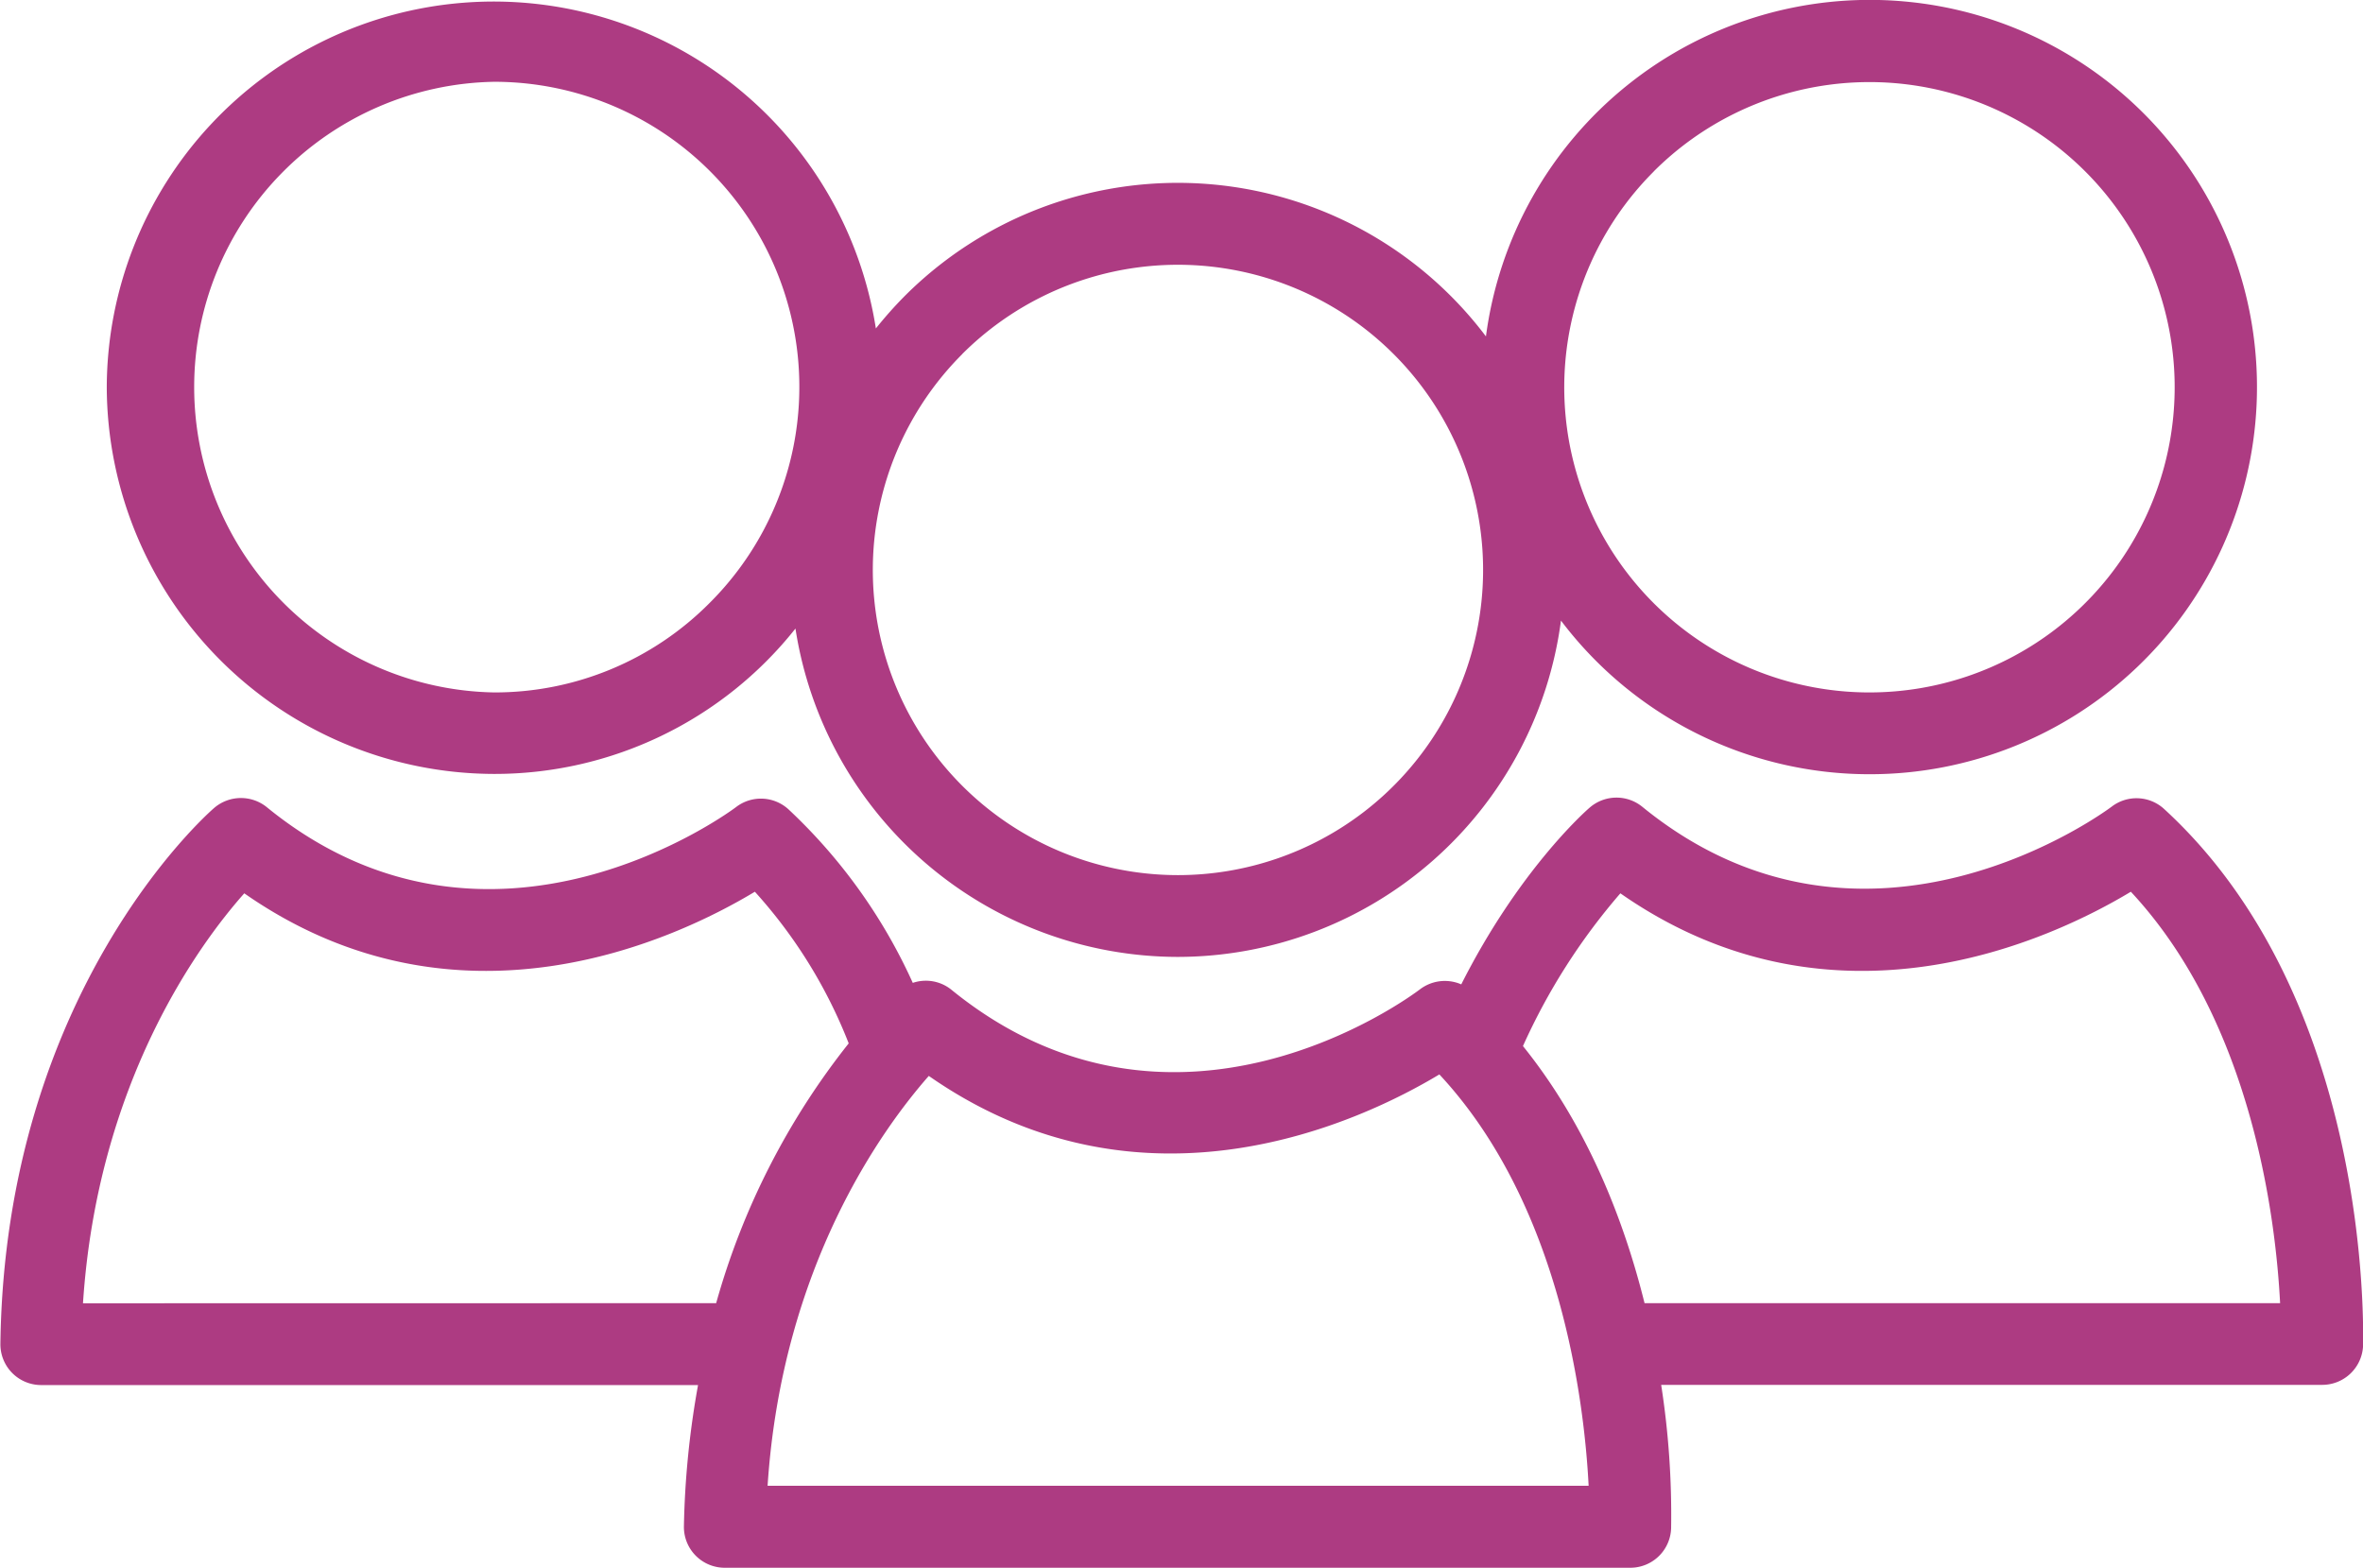
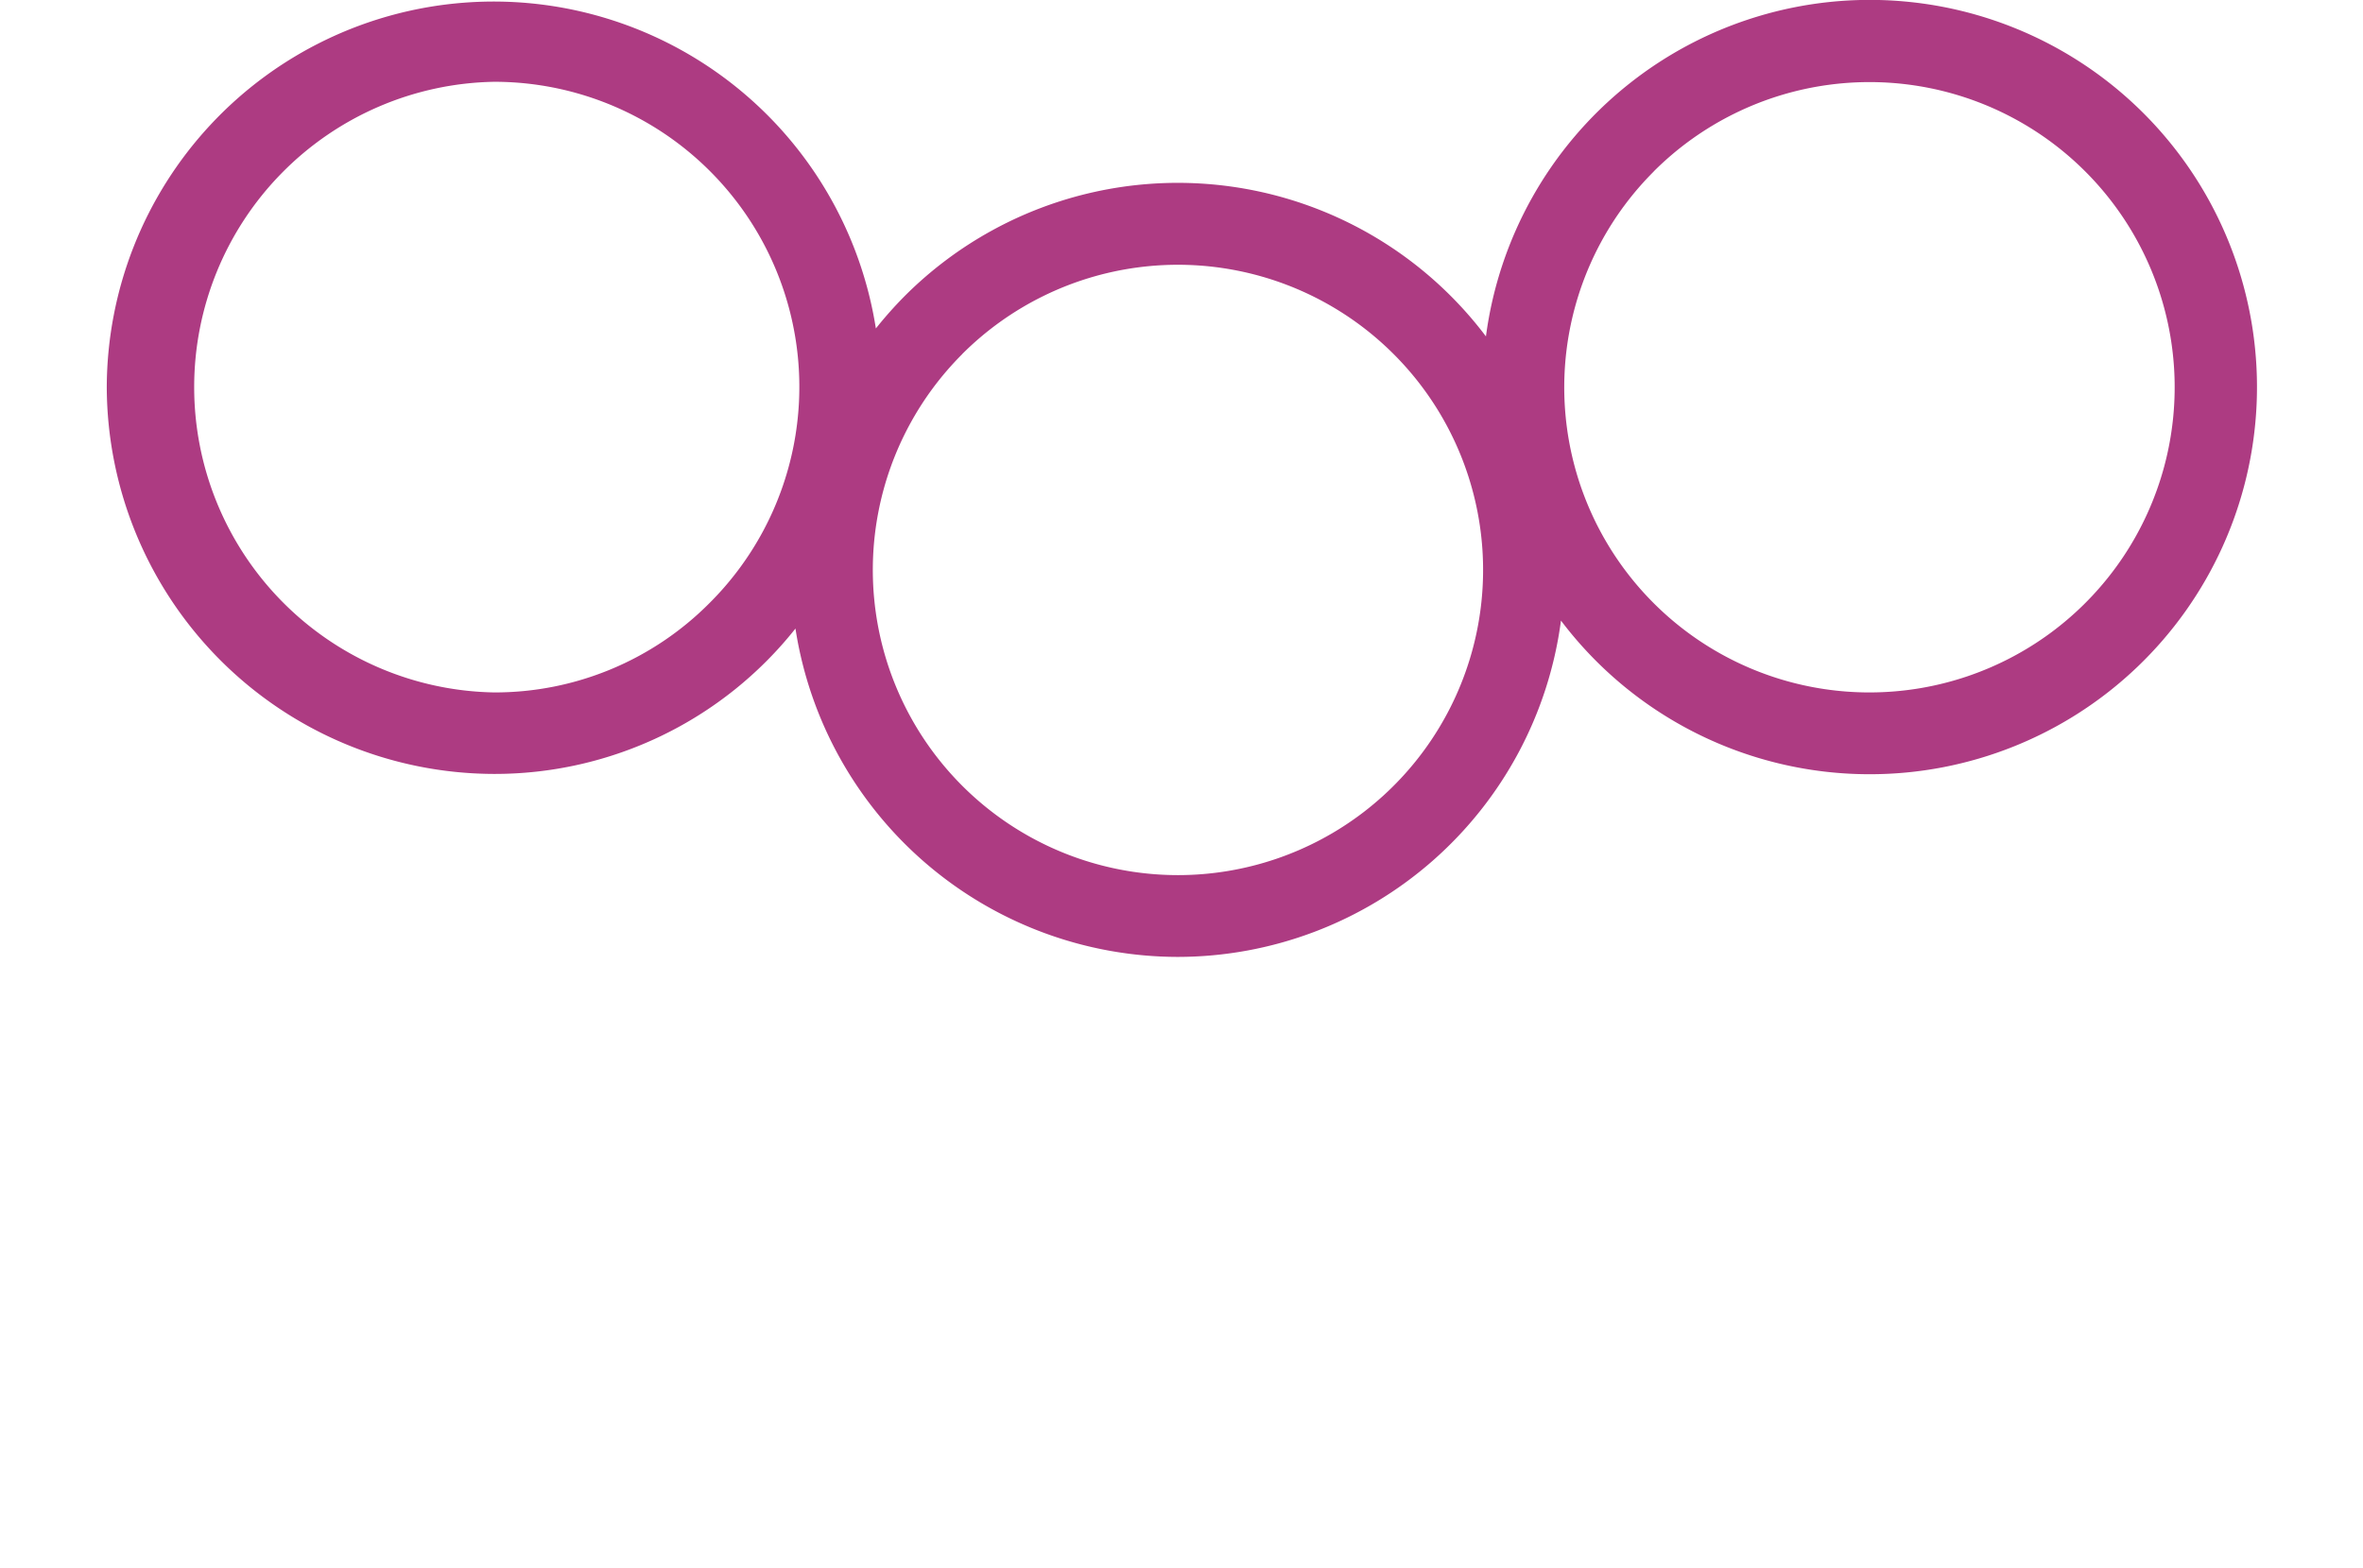
<svg xmlns="http://www.w3.org/2000/svg" viewBox="0 0 237.47 157.56">
  <defs>
    <style>.cls-1{fill:none;}.cls-2{clip-path:url(#clip-path);}.cls-3{fill:#ad3b82;}</style>
    <clipPath id="clip-path" transform="translate(-131.27 -171.22)">
      <rect class="cls-1" width="500" height="500" />
    </clipPath>
  </defs>
  <title>Ресурс 34300</title>
  <g id="Слой_2" data-name="Слой 2">
    <g id="Слой_1-2" data-name="Слой 1">
      <g class="cls-2">
-         <path class="cls-3" d="M200,324.61a4.1,4.1,0,0,0,4.11,4.17l91,0a4.1,4.1,0,0,0,4.1-4,85.16,85.16,0,0,0-1-14.38h66.43a4.11,4.11,0,0,0,4.11-4c0-1.41.89-34.74-20-53.88a4.1,4.1,0,0,0-5.28-.22c-.25.18-24.54,18.44-47.16,0a4.11,4.11,0,0,0-5.29.09c-.49.42-7.13,6.33-12.9,17.76a4.13,4.13,0,0,0-4.14.49c-1,.76-24.66,18.36-47.16,0A4.09,4.09,0,0,0,223,270a54.77,54.77,0,0,0-12.49-17.44,4.1,4.1,0,0,0-5.28-.22c-.24.18-24.54,18.44-47.15,0a4.13,4.13,0,0,0-5.3.09c-.85.74-21,18.62-21.47,53.82a4.1,4.1,0,0,0,4.11,4.17h66A88.46,88.46,0,0,0,200,324.61ZM294.11,261c21.49,15,43.43,4.58,51.3-.16,12.23,13.12,14.57,33,15,41.35H296.54c-2.09-8.41-5.77-17.83-12.22-25.84A62.77,62.77,0,0,1,294.11,261Zm-69.5,18.35c21.51,15,43.44,4.58,51.31-.15,12.22,13.12,14.57,32.95,15,41.34l-82.51,0C209.86,298.45,220,284.59,224.61,279.35Zm-85,22.85c1.45-22.11,11.59-36,16.21-41.2,21.5,15,43.44,4.58,51.31-.16a49.54,49.54,0,0,1,9.43,15.24,74,74,0,0,0-13.32,26.11Z" transform="translate(-131.27 -171.22)" />
        <path class="cls-3" d="M142,210.14A39,39,0,0,0,180.88,249h0a38.58,38.58,0,0,0,30.33-14.61,38.94,38.94,0,0,0,38.41,33h0a38.88,38.88,0,0,0,38.52-33.8,38.86,38.86,0,0,0,31,15.44h0a38.91,38.91,0,1,0-38.54-44,38.79,38.79,0,0,0-58.47-4,40.85,40.85,0,0,0-2.84,3.2A38.88,38.88,0,0,0,142,210.14Zm155.46-21.69a30.67,30.67,0,1,1,21.7,52.36h0a30.66,30.66,0,0,1-21.69-52.36Zm-69.5,18.36a30.67,30.67,0,1,1,21.71,52.36h0a30.67,30.67,0,0,1-21.7-52.36Zm-47.05-27.37a30.66,30.66,0,0,1,21.68,52.37,30.41,30.41,0,0,1-21.67,9h0a30.69,30.69,0,0,1,0-61.37Z" transform="translate(-131.27 -171.22)" />
      </g>
    </g>
  </g>
</svg>